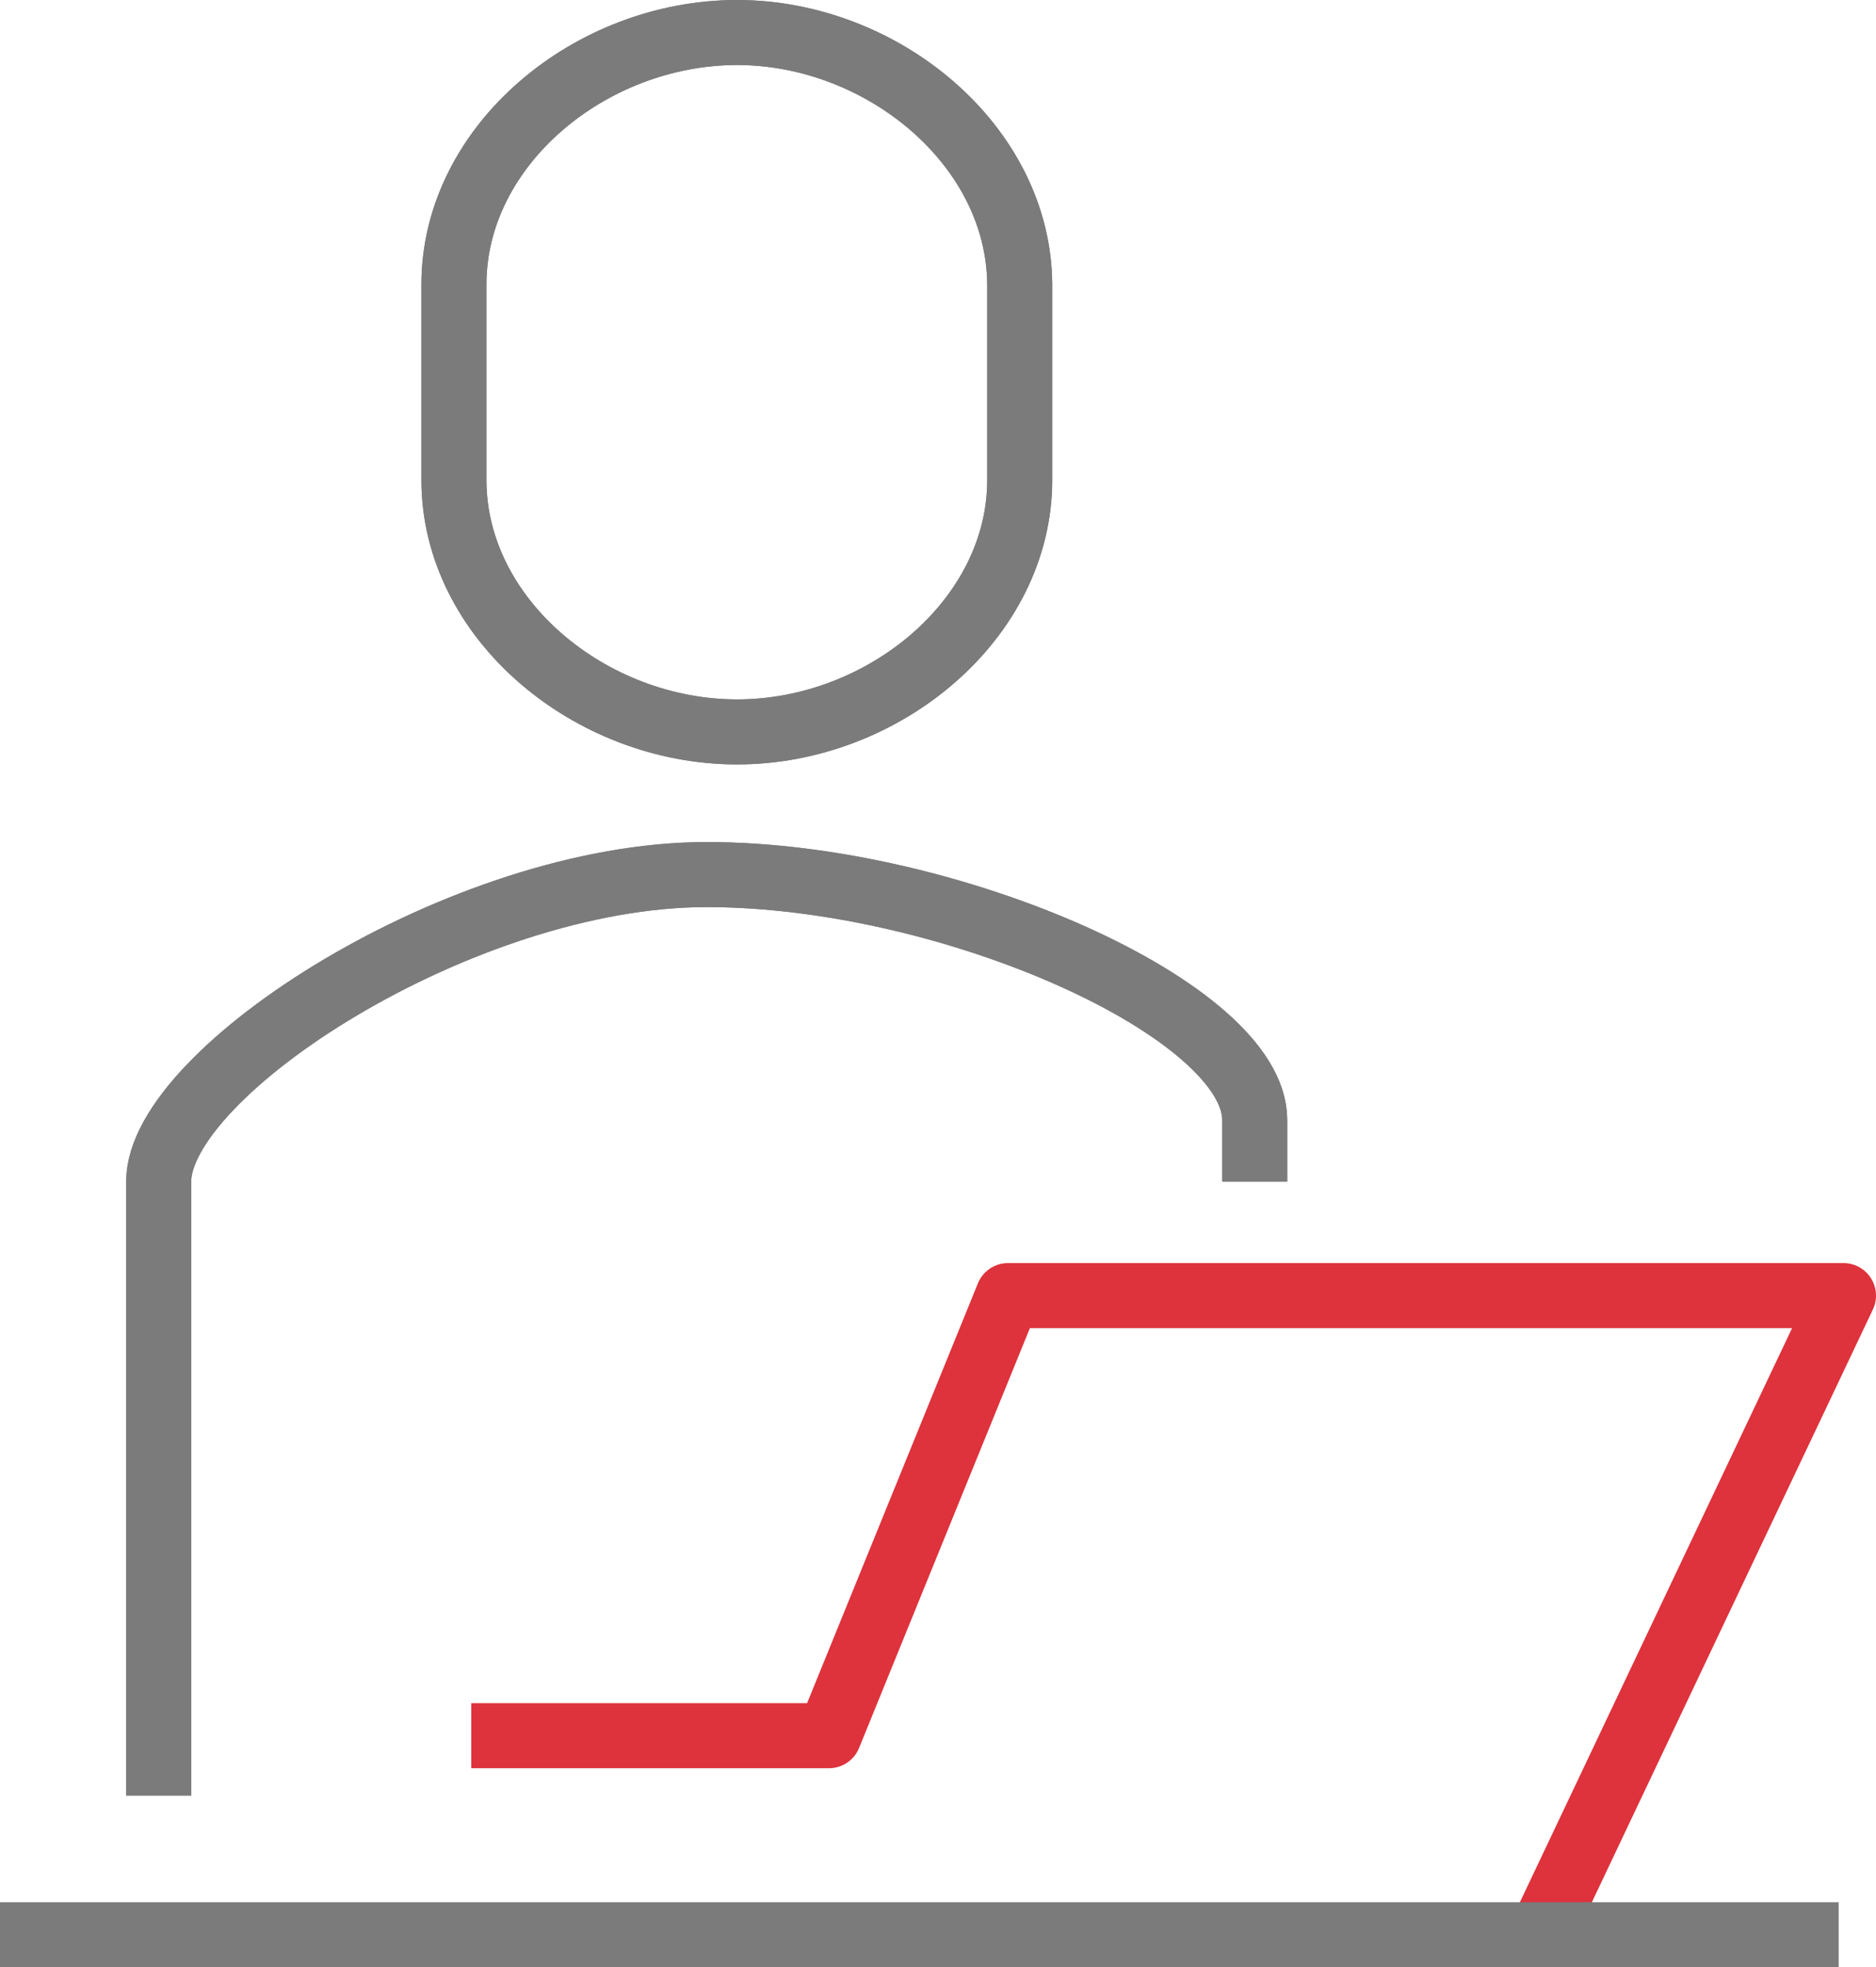
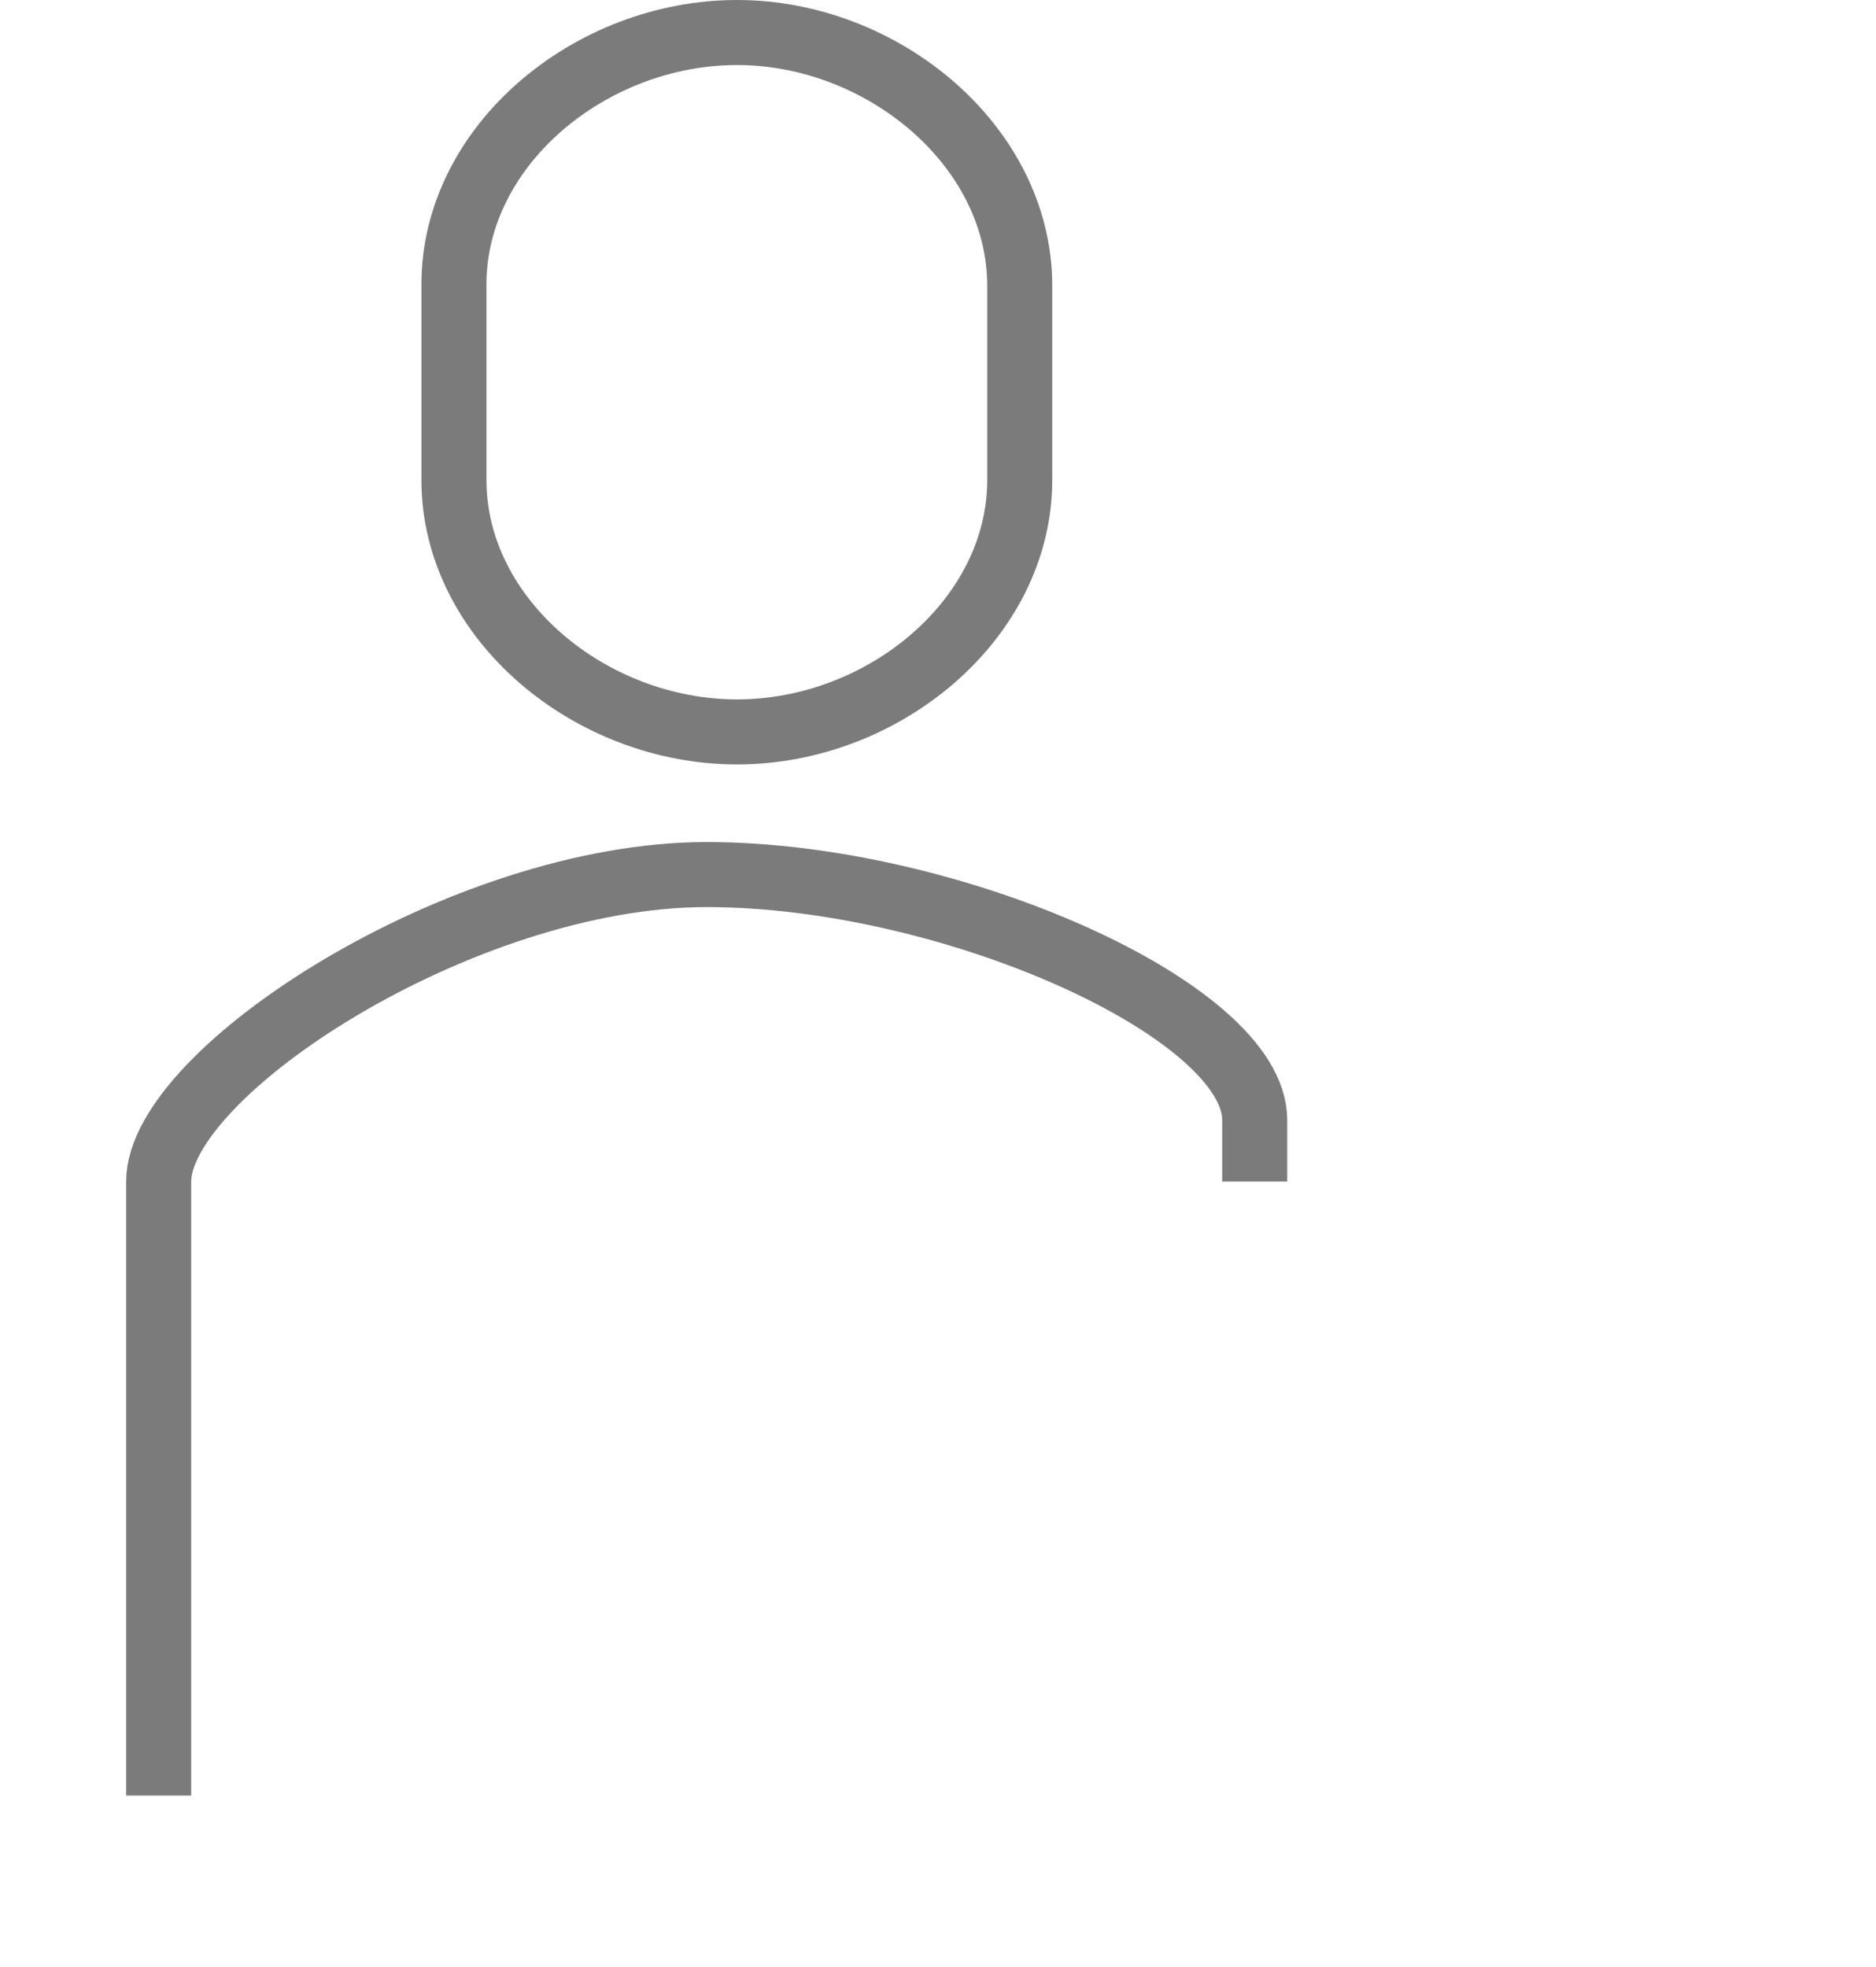
<svg xmlns="http://www.w3.org/2000/svg" viewBox="0 0 43.27 45.37">
  <defs>
    <style>.cls-1,.cls-2,.cls-3{fill:none;stroke-width:1.5px;}.cls-1{stroke:#de323c;}.cls-1,.cls-3{stroke-linejoin:round;}.cls-2,.cls-3{stroke:#7b7b7b;}.cls-2{stroke-miterlimit:10;}</style>
  </defs>
  <title>ABAC_Icon_Mitarbeiterportal</title>
  <g id="Ebene_2" data-name="Ebene 2">
    <g id="Ebene_1-2" data-name="Ebene 1">
-       <polyline class="cls-1" points="35.64 44.39 42.52 29.88 23.25 29.88 19.12 40.03 10.87 40.03" />
-       <path class="cls-2" d="M28.94,27.25V25.83c0-2.52-7-5.66-12.64-5.66S3.66,24.73,3.66,27.25V41.41M17,.75c-3.38,0-6.53,2.6-6.53,5.81v4.51c0,3.21,3.15,5.81,6.53,5.81s6.52-2.6,6.52-5.81V6.56C23.5,3.35,20.35.75,17,.75Z" />
-       <line class="cls-3" y1="44.62" x2="42.41" y2="44.62" />
      <path class="cls-2" d="M28.94,27.25V25.83c0-2.52-7-5.66-12.64-5.66S3.66,24.73,3.66,27.25V41.41M17,.75c-3.38,0-6.53,2.6-6.53,5.81v4.51c0,3.21,3.15,5.81,6.53,5.81s6.52-2.6,6.52-5.81V6.56C23.5,3.35,20.35.75,17,.75Z" />
    </g>
  </g>
</svg>